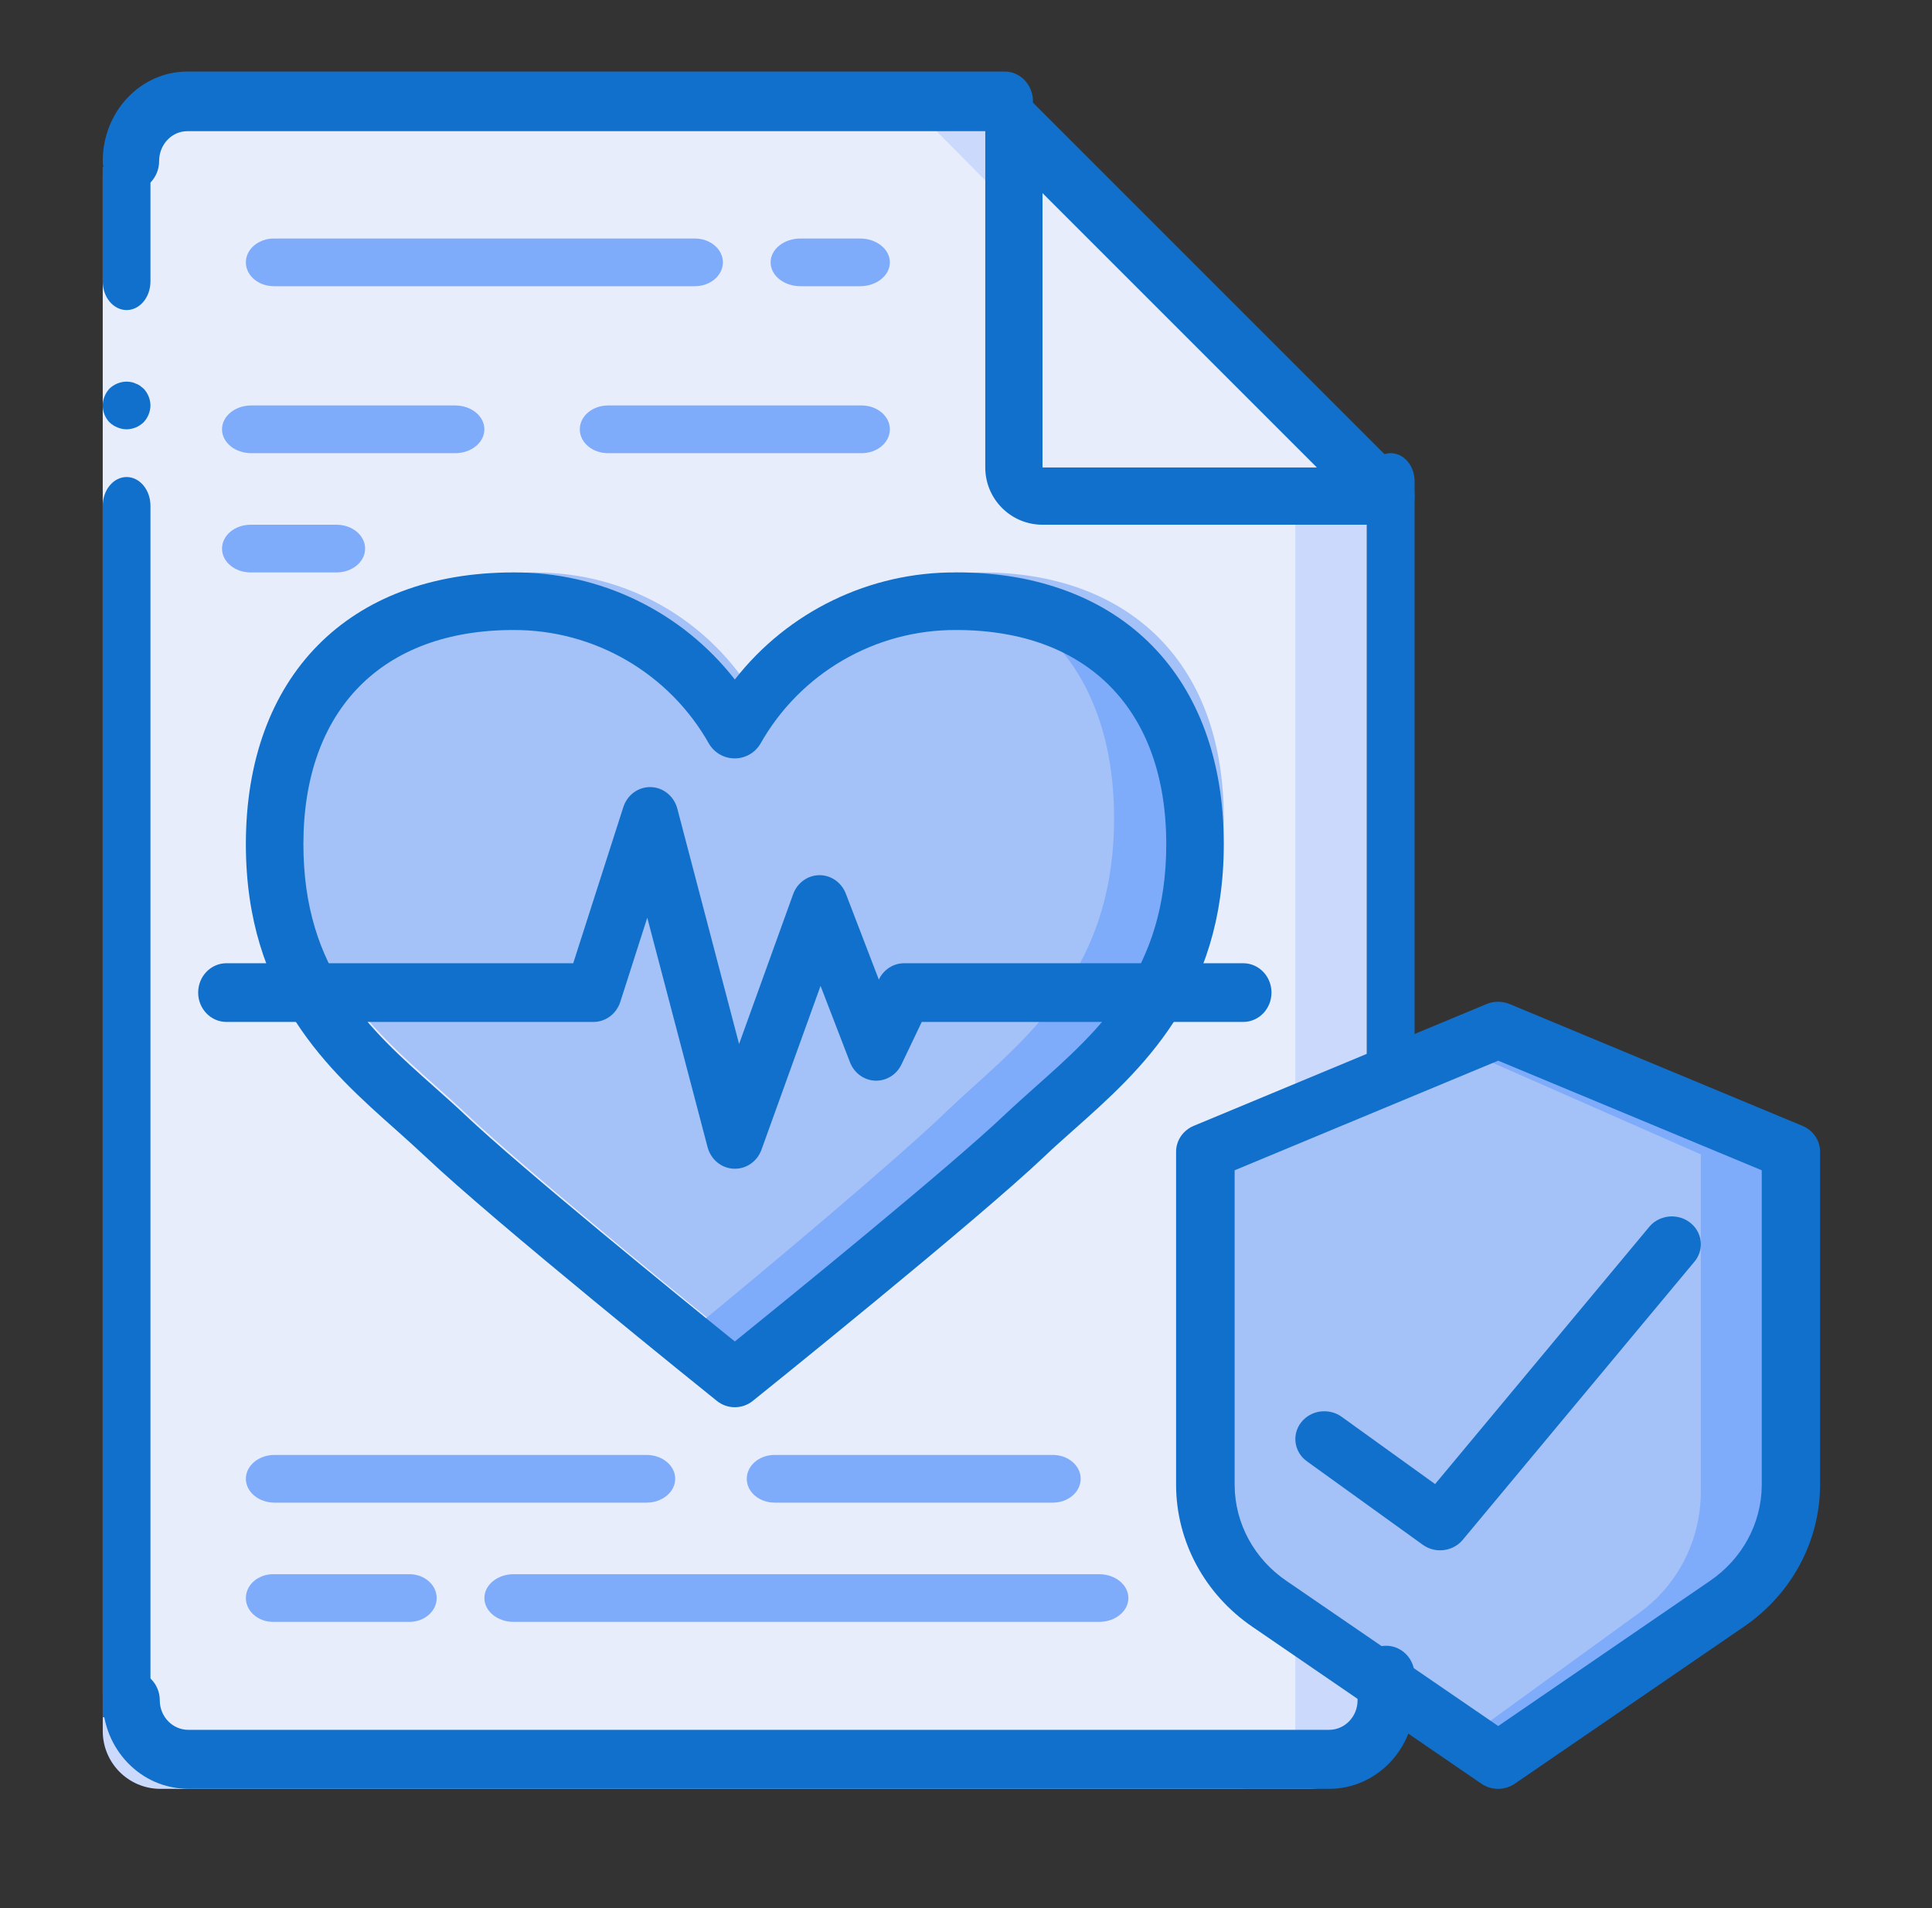
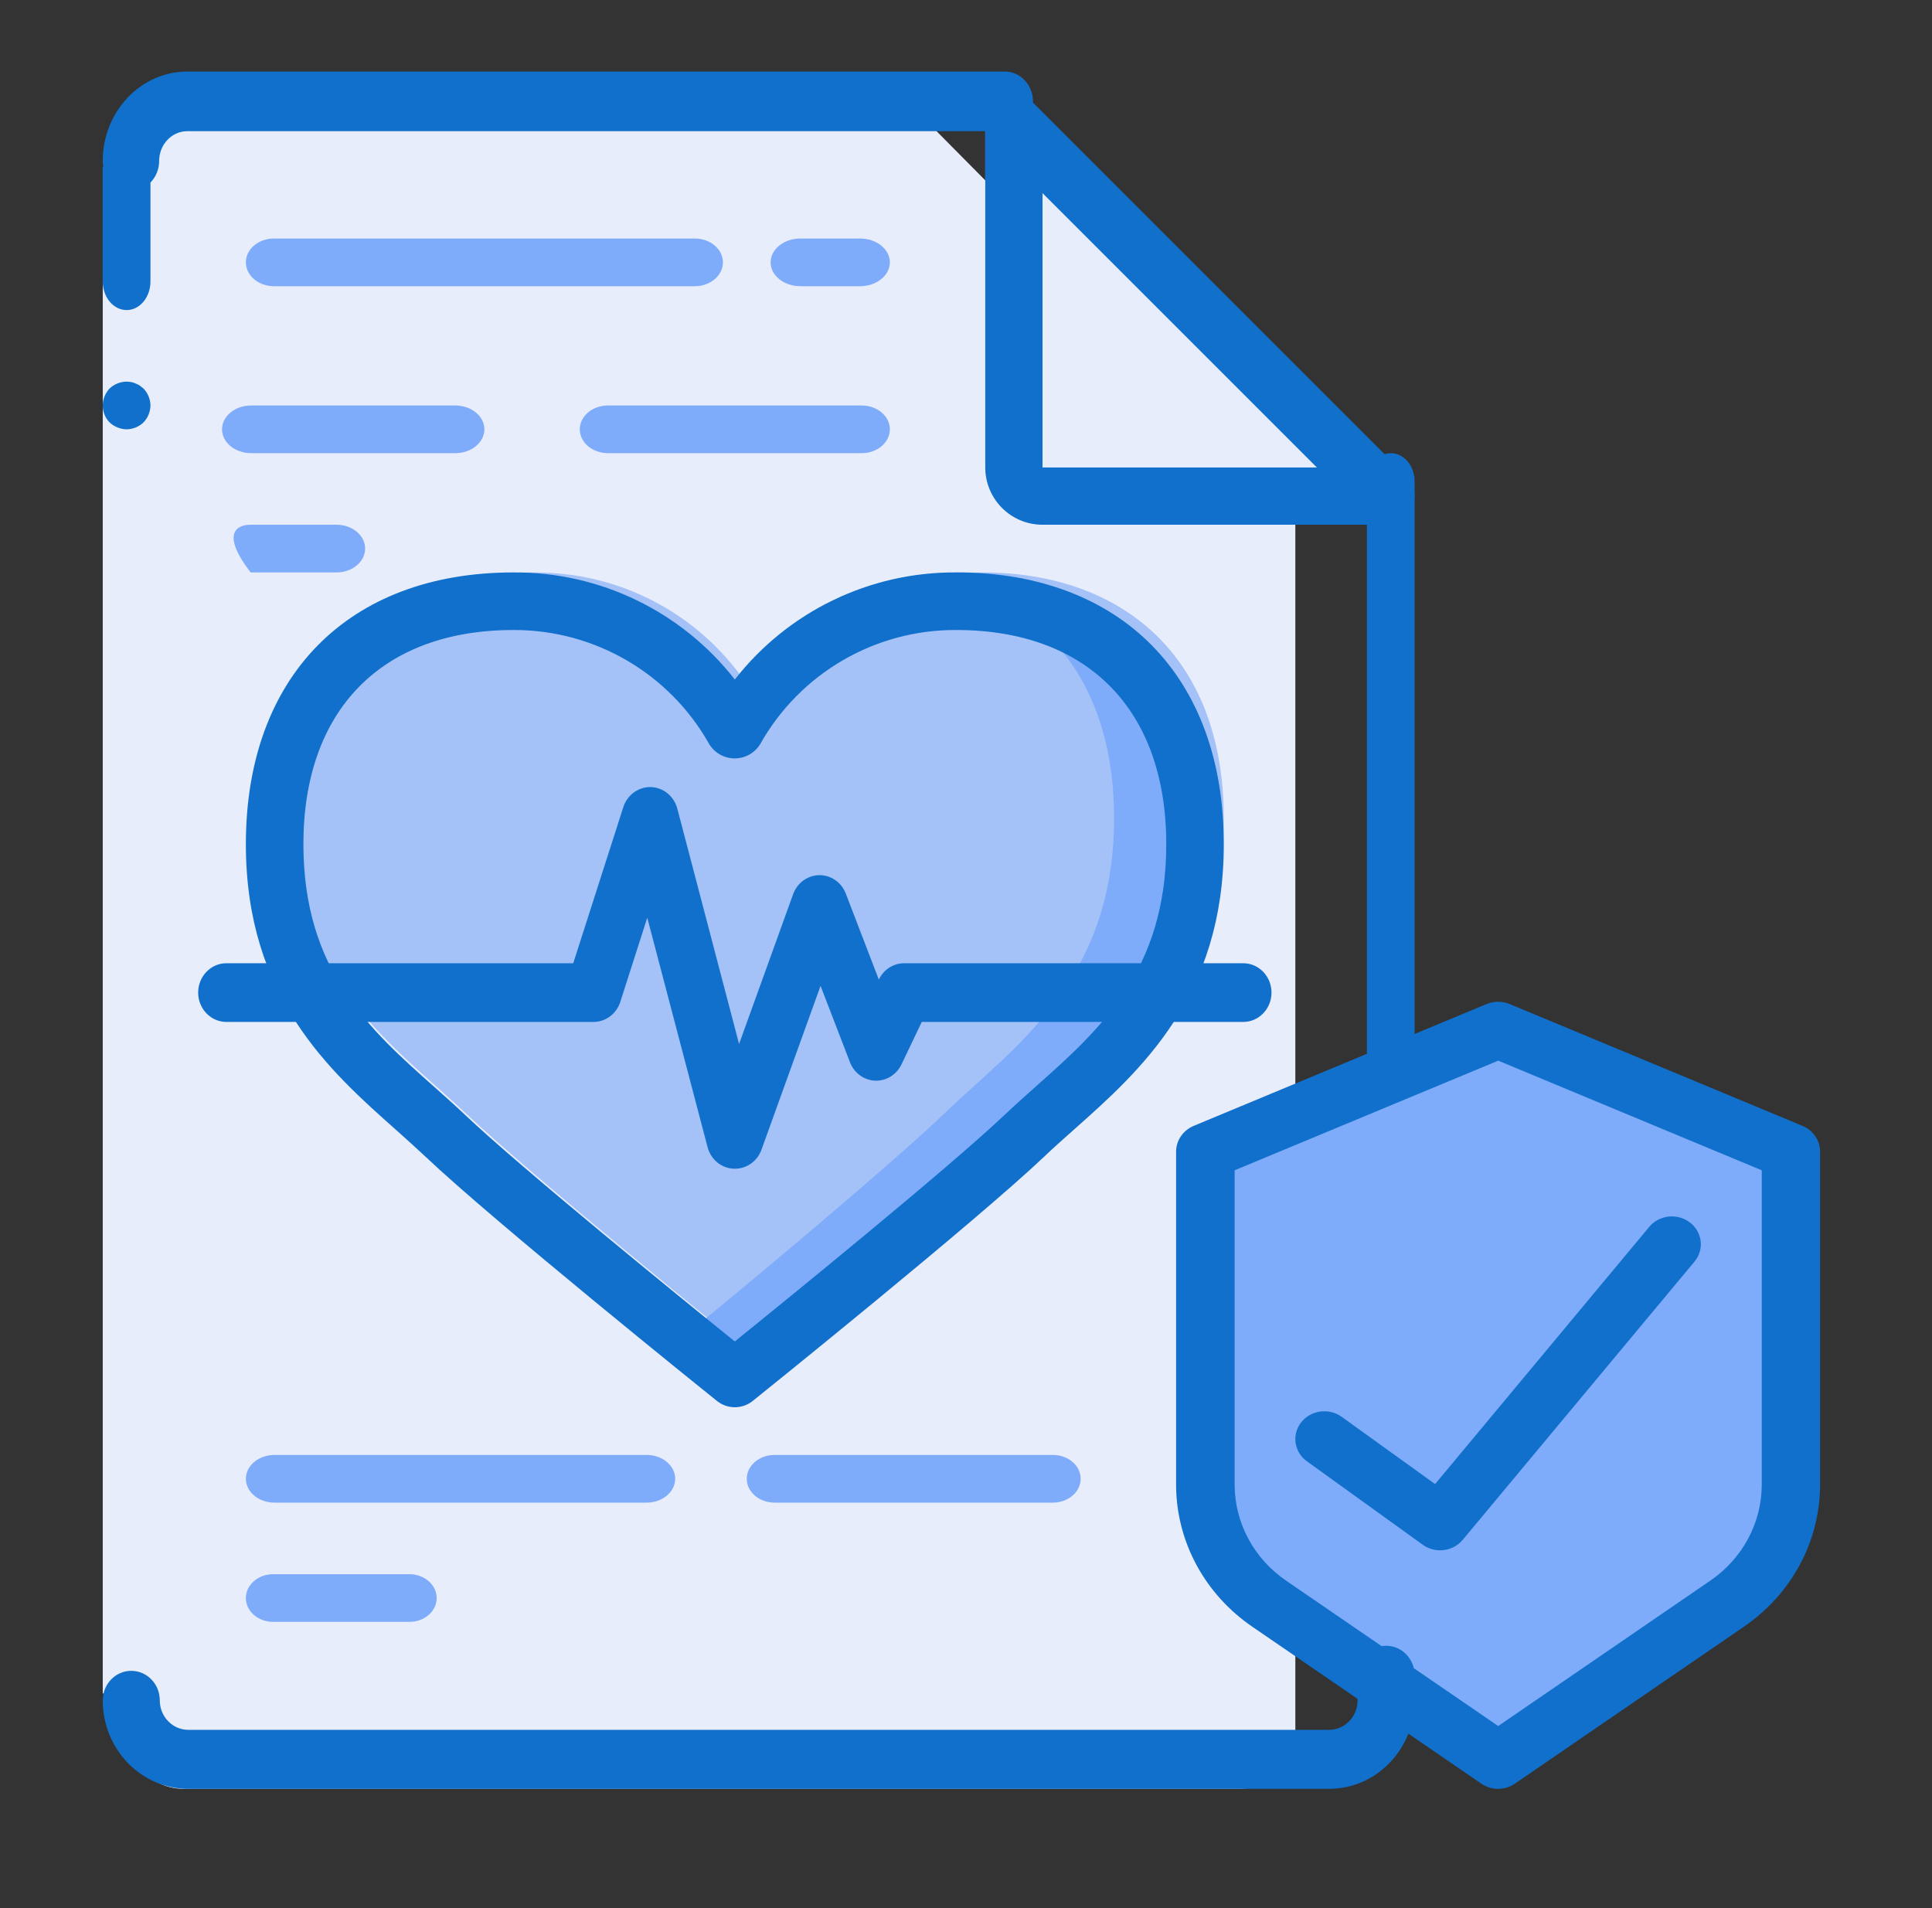
<svg xmlns="http://www.w3.org/2000/svg" width="81px" height="80px" viewBox="0 0 81 80" version="1.1">
  <rect x="0" y="0" width="81" height="80" fill="#333333" stroke="none" />
  <title>CE2D85B3-F5E5-4886-A50D-AB08D1B04D1F</title>
  <g id="Page-1" stroke="none" stroke-width="1" fill="none" fill-rule="evenodd">
    <g id="REFLEXIVO" transform="translate(-1424, -2659)">
      <g id="04-ventajas" transform="translate(0, 2328)">
        <g id="ventaja-4" transform="translate(1373.308, 331)">
          <g id="life-insurance" transform="translate(51, 0)">
-             <path d="M57,20.69 L57,72.586 C56.996,73.918 55.92,74.996 54.591,75 L6.409,75 C5.08,74.996 4.004,73.918 4,72.586 L4,7.414 C4.004,6.082 5.08,5.004 6.409,5 L41.341,5 L57,20.69 Z" id="Shape" fill="#CAD9FC" fill-rule="nonzero" />
            <path d="M54,20.69 L54,72.586 C53.996,73.918 52.928,74.996 51.61,75 L7.39,75 C6.072,74.996 5.004,73.918 5,72.586 L5,7.414 C5.004,6.082 6.072,5.004 7.39,5 L38.463,5 L54,20.69 Z" id="Shape" fill="#E8EDFC" fill-rule="nonzero" />
            <path d="M57,20 L41,4 L41,18.769 C41,19.449 41.551,20 42.231,20 L57,20 Z" id="Shape" fill="#E8EDFC" fill-rule="nonzero" />
            <path d="M51,34.316 C51,41.184 46.661,43.934 43.773,46.684 C41.055,49.263 32.633,56.096 31.598,56.914 C31.571,56.932 31.547,56.953 31.524,56.976 L31.5,57 L31.476,56.976 C31.453,56.953 31.429,56.932 31.402,56.914 C30.367,56.096 21.945,49.263 19.227,46.684 C16.339,43.934 12,41.184 12,34.316 C12,27.447 16.339,24 22.116,24 C22.408,24 22.701,24.012 22.981,24.037 L23.005,24.037 C26.573,24.308 29.766,26.361 31.5,29.5 C33.234,26.361 36.427,24.308 39.995,24.037 L40.019,24.037 C40.299,24.012 40.592,24 40.884,24 C46.661,24 51,27.434 51,34.316 Z" id="Shape" fill="#A4C2F7" fill-rule="nonzero" />
            <path d="M50,34.316 C50,41.184 45.728,43.934 42.884,46.684 C40.208,49.263 31.916,56.096 30.896,56.914 C30.87,56.932 30.846,56.953 30.824,56.976 L30.8,57 L30.776,56.976 C30.754,56.953 30.73,56.932 30.704,56.914 C30.464,56.731 29.852,56.218 29,55.509 C31.844,53.174 37.22,48.664 39.284,46.684 C42.128,43.934 46.4,41.184 46.4,34.316 C46.4,28.217 43.052,24.831 38.324,24.134 C38.6,24.086 38.876,24.061 39.164,24.037 L39.188,24.037 C39.464,24.012 39.752,24 40.04,24 C45.728,24 50,27.434 50,34.316 Z" id="Shape" fill="#7FACFA" fill-rule="nonzero" />
            <path d="M74,48.169 L74,62.323 C73.986,64.322 73.008,66.192 71.372,67.348 L62,74 L60.2,72.72 L52.628,67.348 C50.992,66.192 50.014,64.322 50,62.323 L50,48.169 L60.2,43.778 L62,43 L74,48.169 Z" id="Shape" fill="#7FACFA" fill-rule="nonzero" />
-             <path d="M71,48.4 L71,62.582 C70.986,64.585 70.028,66.459 68.424,67.617 L61,73 L53.576,67.617 C51.972,66.459 51.014,64.585 51,62.582 L51,48.4 L61,44 L71,48.4 Z" id="Shape" fill="#A4C2F7" fill-rule="nonzero" />
            <path d="M62.505,75 C62.25,75 62.001,74.923 61.793,74.78 L52.202,68.207 C50.204,66.844 49.012,64.636 49,62.278 L49,48.29 C48.999,47.819 49.289,47.392 49.737,47.204 L62.014,42.097 C62.324,41.968 62.676,41.968 62.986,42.097 L75.263,47.204 C75.711,47.392 76.001,47.819 76,48.29 L76,62.278 C75.988,64.636 74.796,66.844 72.798,68.207 L63.207,74.78 C63.002,74.921 62.757,74.998 62.505,75 Z M53.627,66.281 L62.505,72.366 L71.383,66.281 C72.735,65.362 73.543,63.872 73.554,62.278 L73.554,49.066 L62.505,44.47 L51.455,49.066 L51.455,62.278 C51.467,63.872 52.275,65.362 53.627,66.281 Z" id="Shape" fill="#1070CB" fill-rule="nonzero" />
            <path d="M60.071,65 C59.809,65 59.553,64.918 59.343,64.767 L54.486,61.268 C53.949,60.882 53.841,60.151 54.243,59.636 C54.645,59.12 55.406,59.016 55.943,59.402 L59.859,62.222 L68.837,51.438 C69.108,51.112 69.539,50.951 69.968,51.013 C70.397,51.076 70.759,51.354 70.917,51.742 C71.075,52.13 71.005,52.57 70.734,52.895 L61.02,64.557 C60.79,64.836 60.441,64.999 60.071,65 Z" id="Shape" fill="#1070CB" fill-rule="nonzero" />
            <polygon id="Shape" fill="#E8EDFC" fill-rule="nonzero" points="6 7 6 22.407 6 71 4 71 4 22.407 4 7" />
            <path d="M5,13 C5.552,13 6,12.463 6,11.8 L6,7 L4,7 L4,11.8 C4,12.463 4.448,13 5,13 Z" id="Shape" fill="#1070CB" fill-rule="nonzero" />
-             <path d="M4,72 L6,72 L6,21.209 C6,20.541 5.552,20 5,20 C4.448,20 4,20.541 4,21.209 L4,72 Z" id="Shape" fill="#1070CB" fill-rule="nonzero" />
            <path d="M6,17 C5.996,16.735 5.892,16.482 5.709,16.29 L5.559,16.17 C5.503,16.132 5.442,16.102 5.378,16.08 C5.321,16.051 5.261,16.031 5.198,16.02 C5.131,16.009 5.064,16.002 4.997,16 C4.732,16.004 4.478,16.107 4.285,16.29 C4.195,16.386 4.123,16.498 4.075,16.62 C3.923,16.993 4.006,17.42 4.285,17.71 C4.381,17.8 4.494,17.872 4.616,17.92 C4.737,17.971 4.866,17.998 4.997,18 C5.263,17.996 5.517,17.893 5.709,17.71 C5.892,17.518 5.996,17.265 6,17 Z" id="Shape" fill="#1070CB" fill-rule="nonzero" />
            <path d="M5.182,8 C4.529,8 4,7.44 4,6.75 C4,4.679 5.587,3 7.545,3 L41.818,3 C42.471,3 43,3.56 43,4.25 C43,4.94 42.471,5.5 41.818,5.5 L7.545,5.5 C6.893,5.5 6.364,6.06 6.364,6.75 C6.364,7.44 5.835,8 5.182,8 Z" id="Shape" fill="#1070CB" fill-rule="nonzero" />
            <path d="M55.413,75 L7.587,75 C5.606,75 4,73.338 4,71.289 C4,70.605 4.535,70.052 5.196,70.052 C5.856,70.052 6.391,70.605 6.391,71.289 C6.391,71.972 6.927,72.526 7.587,72.526 L55.413,72.526 C56.073,72.526 56.609,71.972 56.609,71.289 L56.609,70.237 C56.609,69.554 57.144,69 57.804,69 C58.465,69 59,69.554 59,70.237 L59,71.289 C59,73.338 57.394,75 55.413,75 Z" id="Shape" fill="#1070CB" fill-rule="nonzero" />
            <path d="M58,46 C57.448,46 57,45.47 57,44.817 L57,20.183 C57,19.53 57.448,19 58,19 C58.552,19 59,19.53 59,20.183 L59,44.817 C59,45.47 58.552,46 58,46 Z" id="Shape" fill="#1070CB" fill-rule="nonzero" />
            <path d="M57.8,22 L43.4,22 C42.075,22 41,20.925 41,19.6 L41,5.2 C41,4.715 41.292,4.277 41.741,4.091 C42.189,3.906 42.705,4.008 43.048,4.351 L58.649,19.952 C58.992,20.295 59.094,20.811 58.909,21.259 C58.723,21.708 58.285,22 57.8,22 Z M43.4,8.097 L43.4,19.6 L54.903,19.6 L43.4,8.097 Z" id="Shape" fill="#1070CB" fill-rule="nonzero" />
            <path d="M30.5,59 C30.225,59.001 29.959,58.906 29.745,58.733 C29.364,58.428 20.384,51.204 17.521,48.486 C17.134,48.124 16.72,47.751 16.294,47.371 C13.49,44.88 10,41.779 10,35.391 C10,28.365 14.295,24 21.215,24 C24.838,23.974 28.268,25.632 30.5,28.489 C32.732,25.632 36.162,23.974 39.785,24 C46.7,24 51,28.365 51,35.391 C51,41.779 47.51,44.881 44.706,47.371 C44.28,47.751 43.862,48.118 43.479,48.486 C40.616,51.204 31.636,58.428 31.255,58.733 C31.041,58.906 30.775,59.001 30.5,59 Z M21.215,26.414 C15.701,26.414 12.412,29.769 12.412,35.391 C12.412,40.694 15.2,43.172 17.895,45.566 C18.341,45.963 18.775,46.35 19.182,46.735 C21.499,48.936 28.226,54.409 30.5,56.243 C32.768,54.409 39.501,48.936 41.818,46.735 C42.225,46.35 42.663,45.963 43.105,45.566 C45.8,43.172 48.588,40.694 48.588,35.391 C48.588,29.769 45.299,26.414 39.785,26.414 C36.379,26.396 33.231,28.229 31.562,31.201 C31.334,31.571 30.93,31.797 30.495,31.797 C30.06,31.797 29.656,31.571 29.428,31.201 C27.761,28.232 24.617,26.4 21.215,26.414 Z" id="Shape" fill="#1070CB" fill-rule="nonzero" />
            <path d="M30.5,49 L30.446,49 C29.932,48.975 29.492,48.61 29.357,48.094 L26.829,38.476 L25.698,42.005 C25.537,42.506 25.087,42.844 24.579,42.846 L9.184,42.846 C8.53,42.846 8,42.295 8,41.616 C8,40.936 8.53,40.385 9.184,40.385 L23.725,40.385 L25.824,33.843 C25.988,33.328 26.458,32.985 26.98,33 C27.502,33.015 27.953,33.384 28.09,33.908 L30.678,43.771 L32.943,37.494 C33.114,37.017 33.55,36.699 34.04,36.693 L34.053,36.693 C34.537,36.693 34.973,36.999 35.153,37.467 L36.539,41.076 L36.539,41.066 C36.741,40.646 37.154,40.383 37.605,40.385 L51.816,40.385 C52.47,40.385 53,40.936 53,41.616 C53,42.295 52.47,42.846 51.816,42.846 L38.337,42.846 L37.487,44.627 C37.279,45.062 36.844,45.328 36.378,45.308 C35.911,45.288 35.5,44.985 35.327,44.534 L34.094,41.334 L31.616,48.206 C31.44,48.687 30.995,49.004 30.5,49 Z" id="Shape" fill="#1070CB" fill-rule="nonzero" />
            <path d="M28.824,12 L11.176,12 C10.527,12 10,11.552 10,11 C10,10.448 10.527,10 11.176,10 L28.824,10 C29.473,10 30,10.448 30,11 C30,11.552 29.473,12 28.824,12 Z" id="Shape" fill="#7FACFA" fill-rule="nonzero" />
            <path d="M35.75,12 L33.25,12 C32.56,12 32,11.552 32,11 C32,10.448 32.56,10 33.25,10 L35.75,10 C36.44,10 37,10.448 37,11 C37,11.552 36.44,12 35.75,12 Z" id="Shape" fill="#7FACFA" fill-rule="nonzero" />
            <path d="M18.778,19 L10.222,19 C9.547,19 9,18.552 9,18 C9,17.448 9.547,17 10.222,17 L18.778,17 C19.453,17 20,17.448 20,18 C20,18.552 19.453,19 18.778,19 Z" id="Shape" fill="#7FACFA" fill-rule="nonzero" />
            <path d="M35.818,19 L25.182,19 C24.529,19 24,18.552 24,18 C24,17.448 24.529,17 25.182,17 L35.818,17 C36.471,17 37,17.448 37,18 C37,18.552 36.471,19 35.818,19 Z" id="Shape" fill="#7FACFA" fill-rule="nonzero" />
-             <path d="M13.8,24 L10.2,24 C9.537,24 9,23.552 9,23 C9,22.448 9.537,22 10.2,22 L13.8,22 C14.463,22 15,22.448 15,23 C15,23.552 14.463,24 13.8,24 Z" id="Shape" fill="#7FACFA" fill-rule="nonzero" />
+             <path d="M13.8,24 L10.2,24 C9,22.448 9.537,22 10.2,22 L13.8,22 C14.463,22 15,22.448 15,23 C15,23.552 14.463,24 13.8,24 Z" id="Shape" fill="#7FACFA" fill-rule="nonzero" />
            <path d="M26.8,63 L11.2,63 C10.537,63 10,62.552 10,62 C10,61.448 10.537,61 11.2,61 L26.8,61 C27.463,61 28,61.448 28,62 C28,62.552 27.463,63 26.8,63 Z" id="Shape" fill="#7FACFA" fill-rule="nonzero" />
            <path d="M43.833,63 L32.167,63 C31.522,63 31,62.552 31,62 C31,61.448 31.522,61 32.167,61 L43.833,61 C44.478,61 45,61.448 45,62 C45,62.552 44.478,63 43.833,63 Z" id="Shape" fill="#7FACFA" fill-rule="nonzero" />
            <path d="M16.857,68 L11.143,68 C10.512,68 10,67.552 10,67 C10,66.448 10.512,66 11.143,66 L16.857,66 C17.488,66 18,66.448 18,67 C18,67.552 17.488,68 16.857,68 Z" id="Shape" fill="#7FACFA" fill-rule="nonzero" />
-             <path d="M45.773,68 L21.227,68 C20.549,68 20,67.552 20,67 C20,66.448 20.549,66 21.227,66 L45.773,66 C46.451,66 47,66.448 47,67 C47,67.552 46.451,68 45.773,68 Z" id="Shape" fill="#7FACFA" fill-rule="nonzero" />
-             <rect id="Rectangle" x="0" y="0" width="80" height="80" />
          </g>
        </g>
      </g>
    </g>
  </g>
</svg>